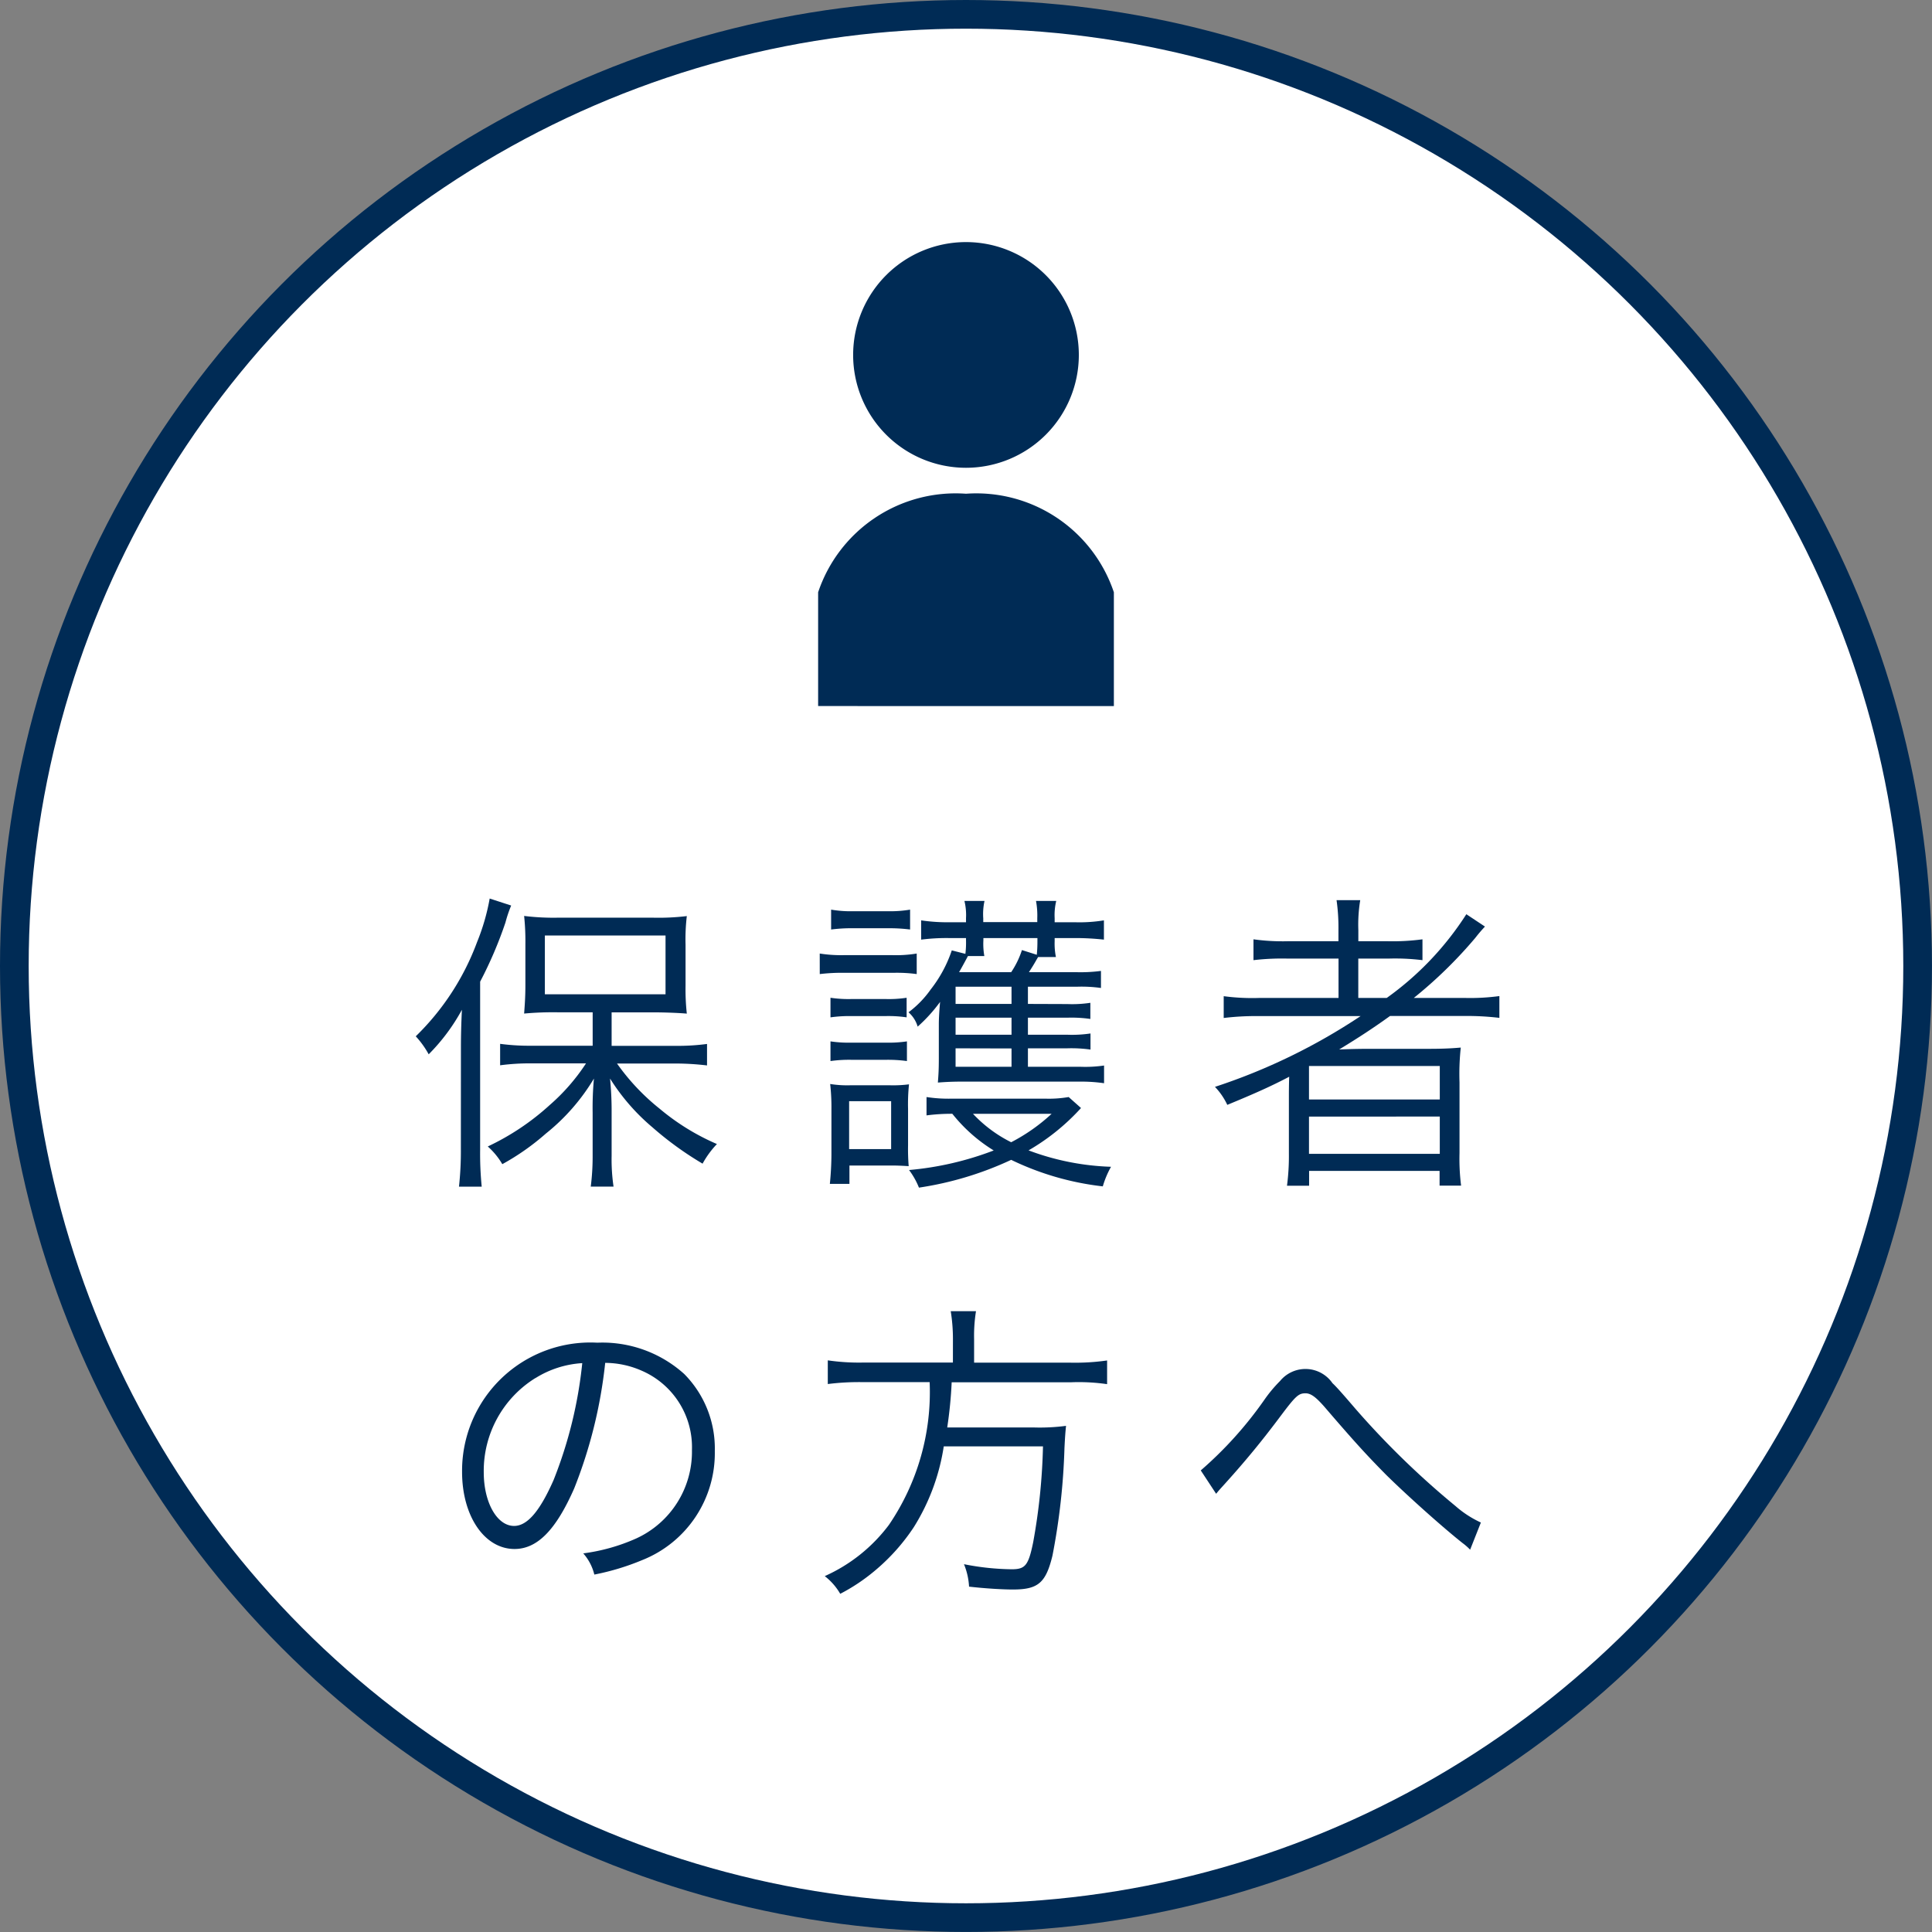
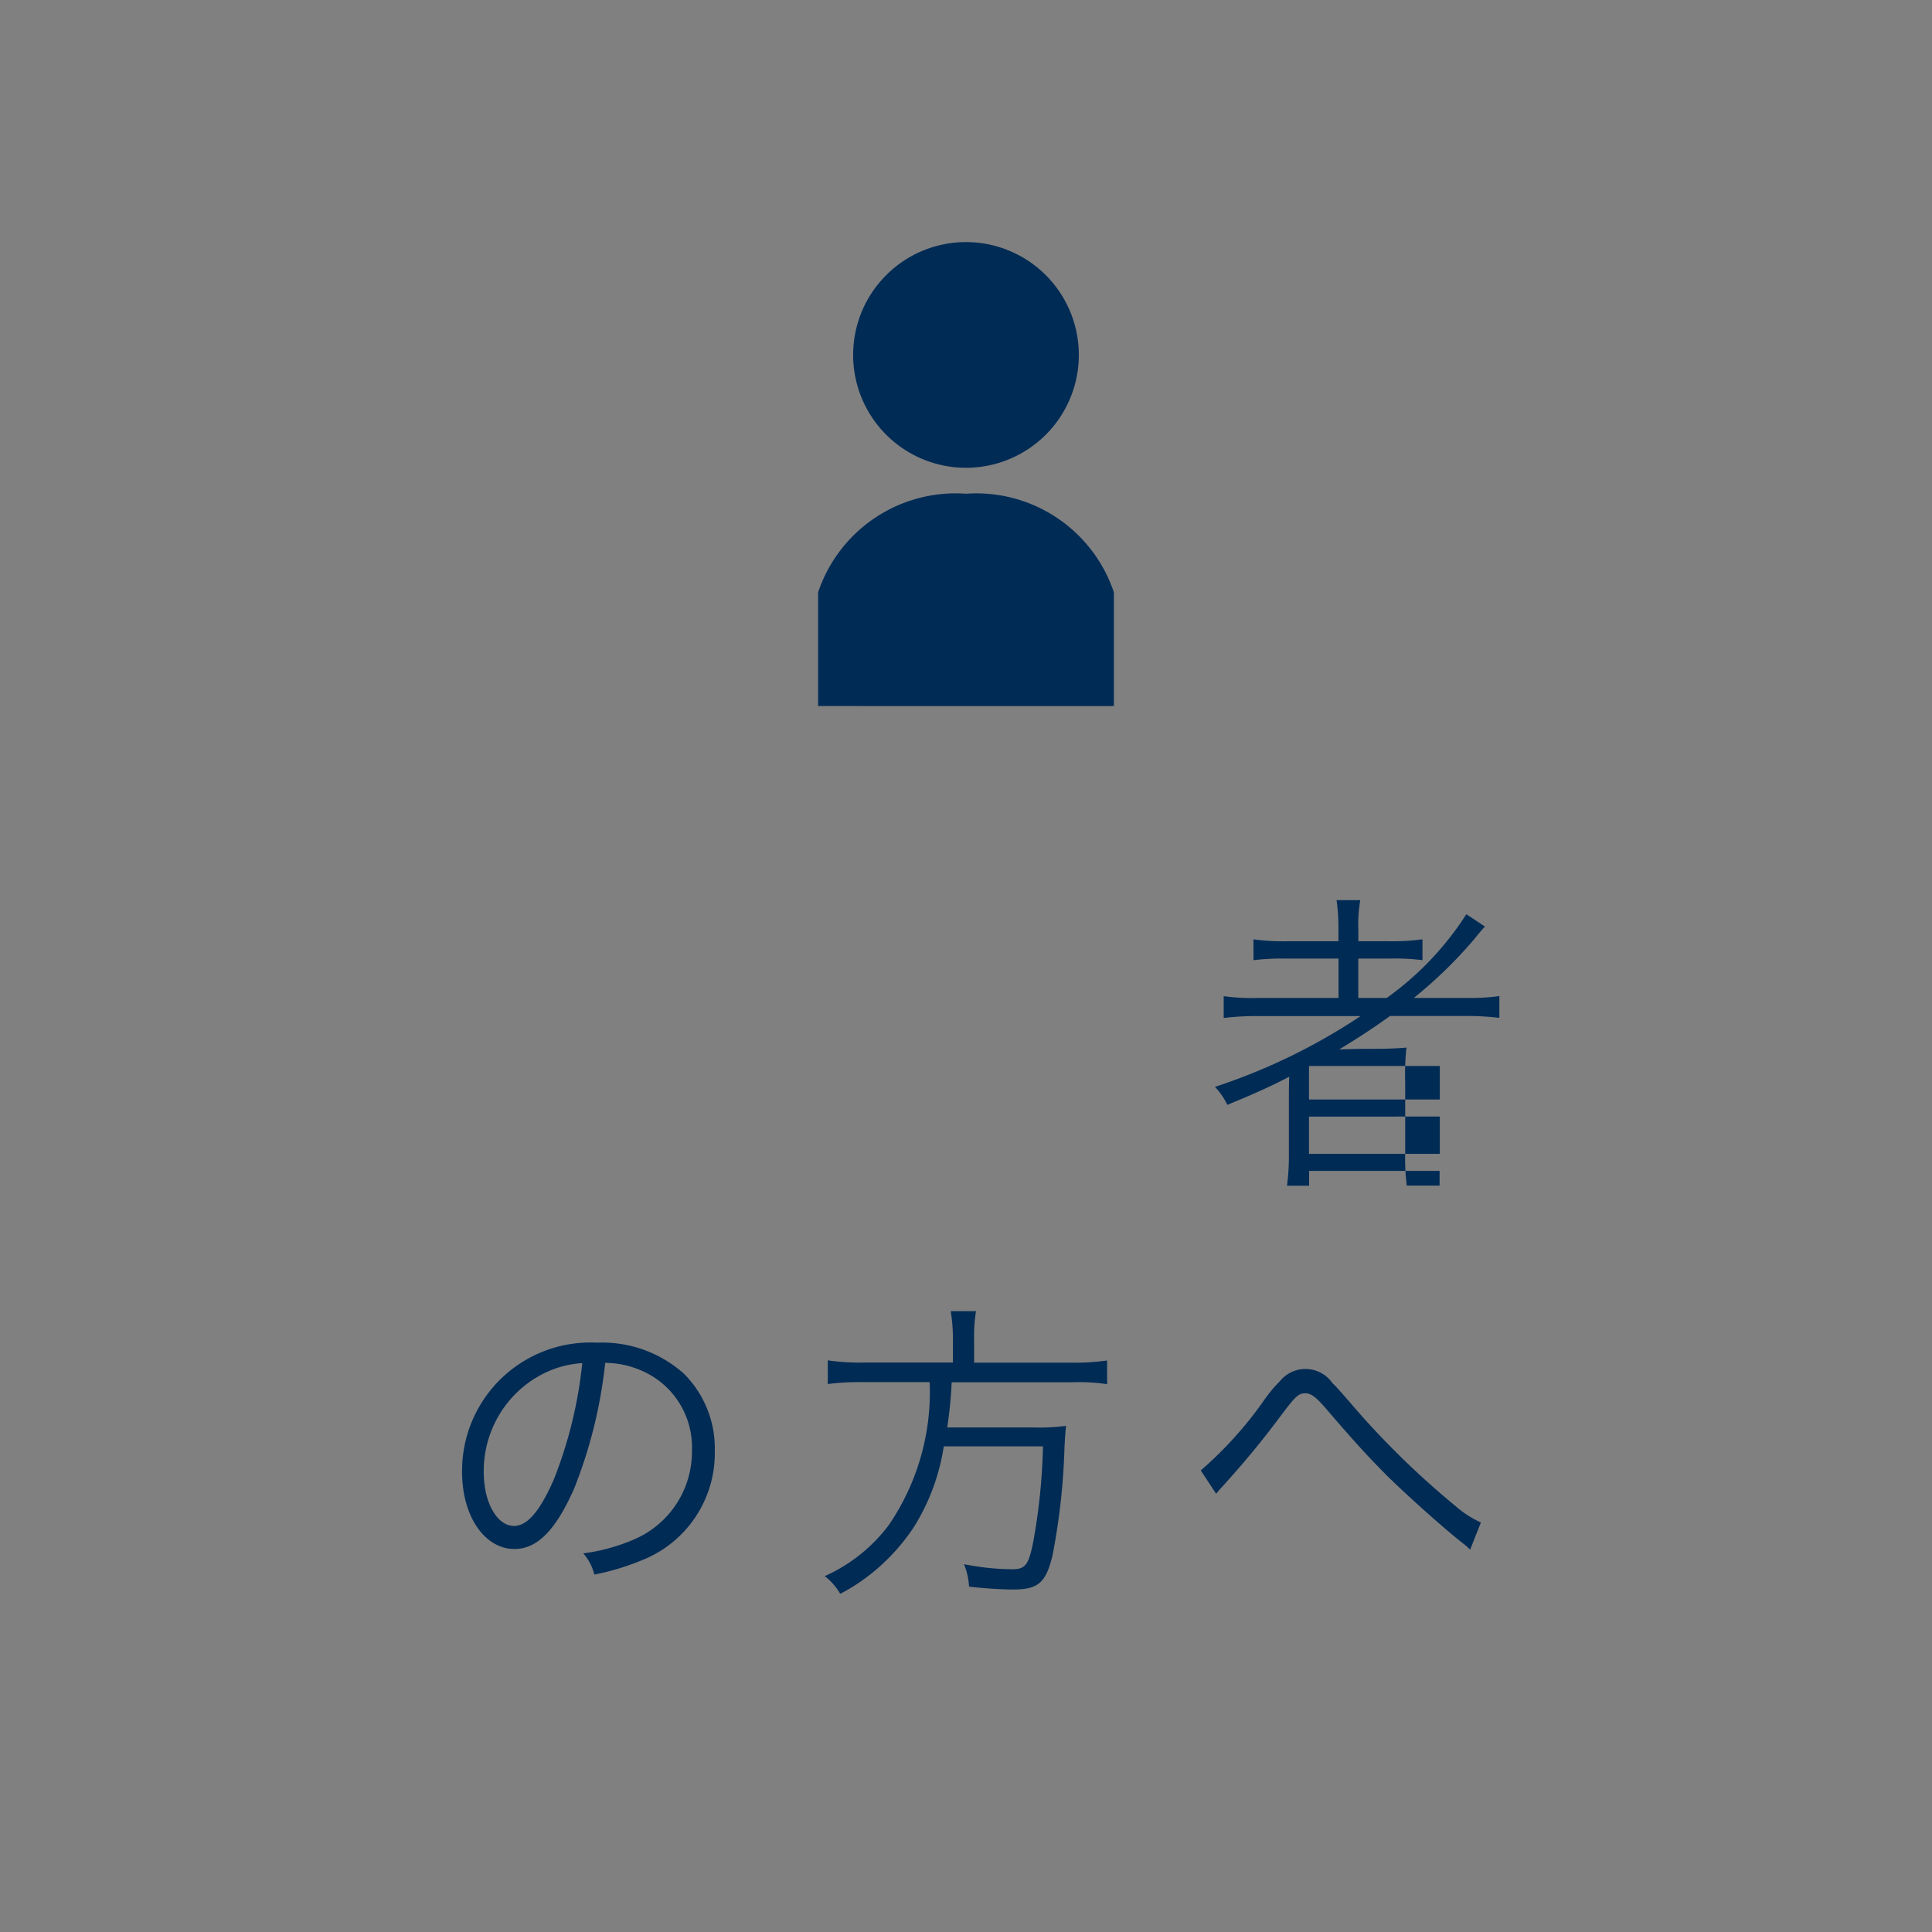
<svg xmlns="http://www.w3.org/2000/svg" viewBox="0 0 67.371 67.371">
  <rect x="0" y="0" width="67.371" height="67.371" fill="#808080" stroke="none" />
  <defs>
    <style>.cls-1{fill:#fff;stroke:#002b55;stroke-miterlimit:10;}.cls-2{fill:#002b55;}</style>
  </defs>
  <g id="レイヤー_2" data-name="レイヤー 2">
    <g id="レイヤー_1-2" data-name="レイヤー 1">
-       <circle class="cls-1" cx="33.685" cy="33.685" r="33.185" />
-       <path class="cls-2" d="M16.073,36.534c0-.43.011-.837.034-1.322a6.8,6.8,0,0,1-1.158,1.553,3.18,3.18,0,0,0-.451-.628,8.883,8.883,0,0,0,2.137-3.283,7.5,7.5,0,0,0,.441-1.521l.749.244a4.544,4.544,0,0,0-.2.594,14.211,14.211,0,0,1-.882,2.061v5.86a11.6,11.6,0,0,0,.055,1.289h-.793a11.384,11.384,0,0,0,.066-1.322ZM20.667,35.3H19.445a11.08,11.08,0,0,0-1.168.044c.022-.3.044-.584.044-.991V32.92a8.524,8.524,0,0,0-.044-.98A8.351,8.351,0,0,0,19.488,32h3.25a8.265,8.265,0,0,0,1.212-.055,6.852,6.852,0,0,0-.044,1v1.421a7.82,7.82,0,0,0,.044.98c-.242-.022-.738-.044-1.156-.044H21.328v1.168h2.248a7.761,7.761,0,0,0,1.079-.066v.749a9.424,9.424,0,0,0-1.068-.067H21.516A7.661,7.661,0,0,0,23,38.66,8.065,8.065,0,0,0,25,39.894a3.221,3.221,0,0,0-.5.684A11.515,11.515,0,0,1,22.75,39.31a7.26,7.26,0,0,1-1.477-1.7,11.417,11.417,0,0,1,.055,1.178V40.3a6.531,6.531,0,0,0,.067,1.079H20.6a8.238,8.238,0,0,0,.066-1.079V38.8a11.084,11.084,0,0,1,.045-1.189,7.157,7.157,0,0,1-1.675,1.917,8.46,8.46,0,0,1-1.52,1.068,2.513,2.513,0,0,0-.507-.617,8.689,8.689,0,0,0,2.159-1.444,6.976,6.976,0,0,0,1.267-1.454H18.53a7.813,7.813,0,0,0-1.09.067V36.4a7.717,7.717,0,0,0,1.09.066h2.137ZM19,34.672h4.208v-2.05H19Z" />
-       <path class="cls-2" d="M28.585,33.251a4.807,4.807,0,0,0,.881.055h1.62a4.436,4.436,0,0,0,.881-.055v.716a5.12,5.12,0,0,0-.8-.044h-1.7a6.6,6.6,0,0,0-.881.044Zm.353,8.032c.033-.321.055-.7.055-1.059V38.693a7.25,7.25,0,0,0-.044-.893,3.717,3.717,0,0,0,.7.045h1.388a4.3,4.3,0,0,0,.661-.033,6.639,6.639,0,0,0-.033.859v1.267a7.211,7.211,0,0,0,.022.727c-.352-.022-.474-.022-.65-.022H29.621v.64Zm.022-6.49a4.267,4.267,0,0,0,.749.044h1.168a4.066,4.066,0,0,0,.738-.044v.683a4.321,4.321,0,0,0-.738-.044H29.709a4.8,4.8,0,0,0-.749.044Zm0,1.521a4.368,4.368,0,0,0,.749.044h1.179a4.314,4.314,0,0,0,.738-.044V37a4.855,4.855,0,0,0-.738-.043H29.709A4.646,4.646,0,0,0,28.96,37Zm.022-4.594a4.061,4.061,0,0,0,.793.055h1.168a4.137,4.137,0,0,0,.793-.055v.693a5.833,5.833,0,0,0-.793-.044H29.775a5.529,5.529,0,0,0-.793.044Zm.628,8.35h1.465V38.4H29.61Zm7.612-5.057a4.237,4.237,0,0,0,.8-.044v.563a4.609,4.609,0,0,0-.8-.044H35.845v.594h1.367a4.359,4.359,0,0,0,.815-.044V36.6a4.766,4.766,0,0,0-.815-.044H35.845V37.2h1.84a4.515,4.515,0,0,0,.815-.044v.617a5.6,5.6,0,0,0-.848-.056H33.543c-.331,0-.562.012-.838.033.023-.3.033-.473.033-.847V35.707c0-.219.022-.528.044-.77A5.417,5.417,0,0,1,32,35.8a1.053,1.053,0,0,0-.319-.5,3.5,3.5,0,0,0,.771-.793,4.555,4.555,0,0,0,.738-1.366l.474.121a3.122,3.122,0,0,0,.022-.474v-.077H33.08a7,7,0,0,0-.958.055v-.672a6.193,6.193,0,0,0,.991.066h.573v-.143a2.083,2.083,0,0,0-.055-.6h.7a2.128,2.128,0,0,0-.044.606v.132h1.884v-.132a2.832,2.832,0,0,0-.044-.606h.705a2.079,2.079,0,0,0-.055.6v.143h.705a5.308,5.308,0,0,0,1.013-.066v.672a9.065,9.065,0,0,0-1.013-.055h-.705v.111a2.338,2.338,0,0,0,.044.55H36.2c-.11.187-.121.22-.32.529h1.653a5.466,5.466,0,0,0,.859-.044v.595a4.79,4.79,0,0,0-.837-.044H35.845v.6Zm.474,3.625a7.637,7.637,0,0,1-1.829,1.477,8.945,8.945,0,0,0,2.876.572,3.206,3.206,0,0,0-.287.683,9.878,9.878,0,0,1-3.195-.925,11.651,11.651,0,0,1-3.216.969A2.7,2.7,0,0,0,31.7,40.8a10.9,10.9,0,0,0,2.952-.682,5.559,5.559,0,0,1-1.443-1.279,6.692,6.692,0,0,0-.9.056v-.64a5.053,5.053,0,0,0,.892.056H36.44a4.065,4.065,0,0,0,.826-.056Zm-2.423-4.23H33.322v.6h1.951Zm0,1.08H33.322v.594h1.951Zm-1.951,1.068V37.2h1.951v-.639Zm.43-3.217c-.044.088-.231.43-.308.562h1.817a3.073,3.073,0,0,0,.375-.771l.518.164a4.484,4.484,0,0,0,.022-.472v-.111H34.292v.077a2.413,2.413,0,0,0,.033.551Zm.176,5.5a4.683,4.683,0,0,0,1.333.992,6.389,6.389,0,0,0,1.411-.992Z" />
-       <path class="cls-2" d="M43.883,35.432a9.419,9.419,0,0,0-1.211.066v-.76A7.472,7.472,0,0,0,43.9,34.8h2.776V33.427H44.9a8.492,8.492,0,0,0-1.19.055v-.727a7.431,7.431,0,0,0,1.2.067h1.763v-.386a6.766,6.766,0,0,0-.066-1.047h.826a5.218,5.218,0,0,0-.066,1.047v.386h1.024a7.876,7.876,0,0,0,1.212-.067v.727a7.75,7.75,0,0,0-1.178-.055H47.365V34.8h.991a10.616,10.616,0,0,0,2.777-2.92l.649.43c-.131.143-.2.221-.341.4A15.528,15.528,0,0,1,49.3,34.8h1.807a7.562,7.562,0,0,0,1.178-.066v.76a9.668,9.668,0,0,0-1.212-.066h-2.6c-.628.452-1.124.771-1.774,1.168.584-.022.837-.022,1.146-.022h1.894c.529,0,.816-.011,1.2-.044a8.483,8.483,0,0,0-.044,1.211v2.468a7.461,7.461,0,0,0,.055,1.135H50.2V40.83h-4.55v.518h-.771a7.961,7.961,0,0,0,.066-1.135V38.341c0-.232,0-.518.011-.794-.628.331-1.234.6-2.159.981a2.341,2.341,0,0,0-.43-.628,20.883,20.883,0,0,0,5.079-2.468Zm1.763,2.909h4.561V37.173H45.646Zm0,1.895h4.561v-1.3H45.646Z" />
+       <path class="cls-2" d="M43.883,35.432a9.419,9.419,0,0,0-1.211.066v-.76A7.472,7.472,0,0,0,43.9,34.8h2.776V33.427H44.9a8.492,8.492,0,0,0-1.19.055v-.727a7.431,7.431,0,0,0,1.2.067h1.763v-.386a6.766,6.766,0,0,0-.066-1.047h.826a5.218,5.218,0,0,0-.066,1.047v.386h1.024a7.876,7.876,0,0,0,1.212-.067v.727a7.75,7.75,0,0,0-1.178-.055H47.365V34.8h.991a10.616,10.616,0,0,0,2.777-2.92l.649.43c-.131.143-.2.221-.341.4A15.528,15.528,0,0,1,49.3,34.8h1.807a7.562,7.562,0,0,0,1.178-.066v.76a9.668,9.668,0,0,0-1.212-.066h-2.6c-.628.452-1.124.771-1.774,1.168.584-.022.837-.022,1.146-.022c.529,0,.816-.011,1.2-.044a8.483,8.483,0,0,0-.044,1.211v2.468a7.461,7.461,0,0,0,.055,1.135H50.2V40.83h-4.55v.518h-.771a7.961,7.961,0,0,0,.066-1.135V38.341c0-.232,0-.518.011-.794-.628.331-1.234.6-2.159.981a2.341,2.341,0,0,0-.43-.628,20.883,20.883,0,0,0,5.079-2.468Zm1.763,2.909h4.561V37.173H45.646Zm0,1.895h4.561v-1.3H45.646Z" />
      <path class="cls-2" d="M20.024,51.9c-.639,1.454-1.289,2.115-2.082,2.115-1.047,0-1.829-1.146-1.829-2.689a4.474,4.474,0,0,1,4.715-4.505,4.265,4.265,0,0,1,3.03,1.09A3.689,3.689,0,0,1,24.926,50.6,4.013,4.013,0,0,1,22.4,54.4a8.609,8.609,0,0,1-1.675.507,1.74,1.74,0,0,0-.386-.739,6.607,6.607,0,0,0,1.84-.517,3.327,3.327,0,0,0,1.95-3.085A2.906,2.906,0,0,0,22.382,47.8a3.179,3.179,0,0,0-1.278-.275A16.552,16.552,0,0,1,20.024,51.9Zm-1.355-3.845a3.809,3.809,0,0,0-1.8,3.283c0,1.057.463,1.873,1.058,1.873.462,0,.9-.518,1.377-1.6a15.161,15.161,0,0,0,1-4.077A3.468,3.468,0,0,0,18.669,48.058Z" />
      <path class="cls-2" d="M33.23,46.692a6.082,6.082,0,0,0-.077-.97h.881a5.375,5.375,0,0,0-.066.97v.826h3.371a7.861,7.861,0,0,0,1.267-.077v.826a6.883,6.883,0,0,0-1.244-.066H33.186a15.049,15.049,0,0,1-.155,1.576h3.008a6.989,6.989,0,0,0,1.135-.056c-.022.221-.033.342-.055.772a23.059,23.059,0,0,1-.419,3.756c-.231.948-.5,1.179-1.377,1.179-.352,0-.936-.033-1.531-.1a2.383,2.383,0,0,0-.177-.783,8.951,8.951,0,0,0,1.664.177c.474,0,.584-.132.75-.947a21.167,21.167,0,0,0,.341-3.339H32.91a7.389,7.389,0,0,1-1.046,2.82A7.018,7.018,0,0,1,30.5,54.778a6.553,6.553,0,0,1-1.2.8,2.136,2.136,0,0,0-.54-.617,5.7,5.7,0,0,0,2.236-1.784,8.221,8.221,0,0,0,1.422-4.98H30.1a8.562,8.562,0,0,0-1.234.066v-.826a7.542,7.542,0,0,0,1.223.077h3.14Z" />
      <path class="cls-2" d="M41.872,51.275a13.431,13.431,0,0,0,2.214-2.457,4.8,4.8,0,0,1,.551-.661,1.145,1.145,0,0,1,1.829.077c.11.1.3.308.8.892a29.351,29.351,0,0,0,3.492,3.394,3.622,3.622,0,0,0,.882.572l-.375.948a2.044,2.044,0,0,0-.264-.232c-.683-.539-1.939-1.663-2.677-2.391-.65-.66-1.069-1.112-2.137-2.357-.3-.341-.474-.474-.662-.474-.242,0-.341.089-.87.794-.65.87-1.223,1.565-1.928,2.346-.2.221-.22.242-.319.364Z" />
      <path class="cls-2" d="M33.685,16.312a3.935,3.935,0,1,0-3.935-3.935A3.935,3.935,0,0,0,33.685,16.312Z" />
      <path class="cls-2" d="M38.842,24.621V20.654a5.059,5.059,0,0,0-5.157-3.437,5.057,5.057,0,0,0-5.156,3.437v3.967Z" />
    </g>
  </g>
</svg>